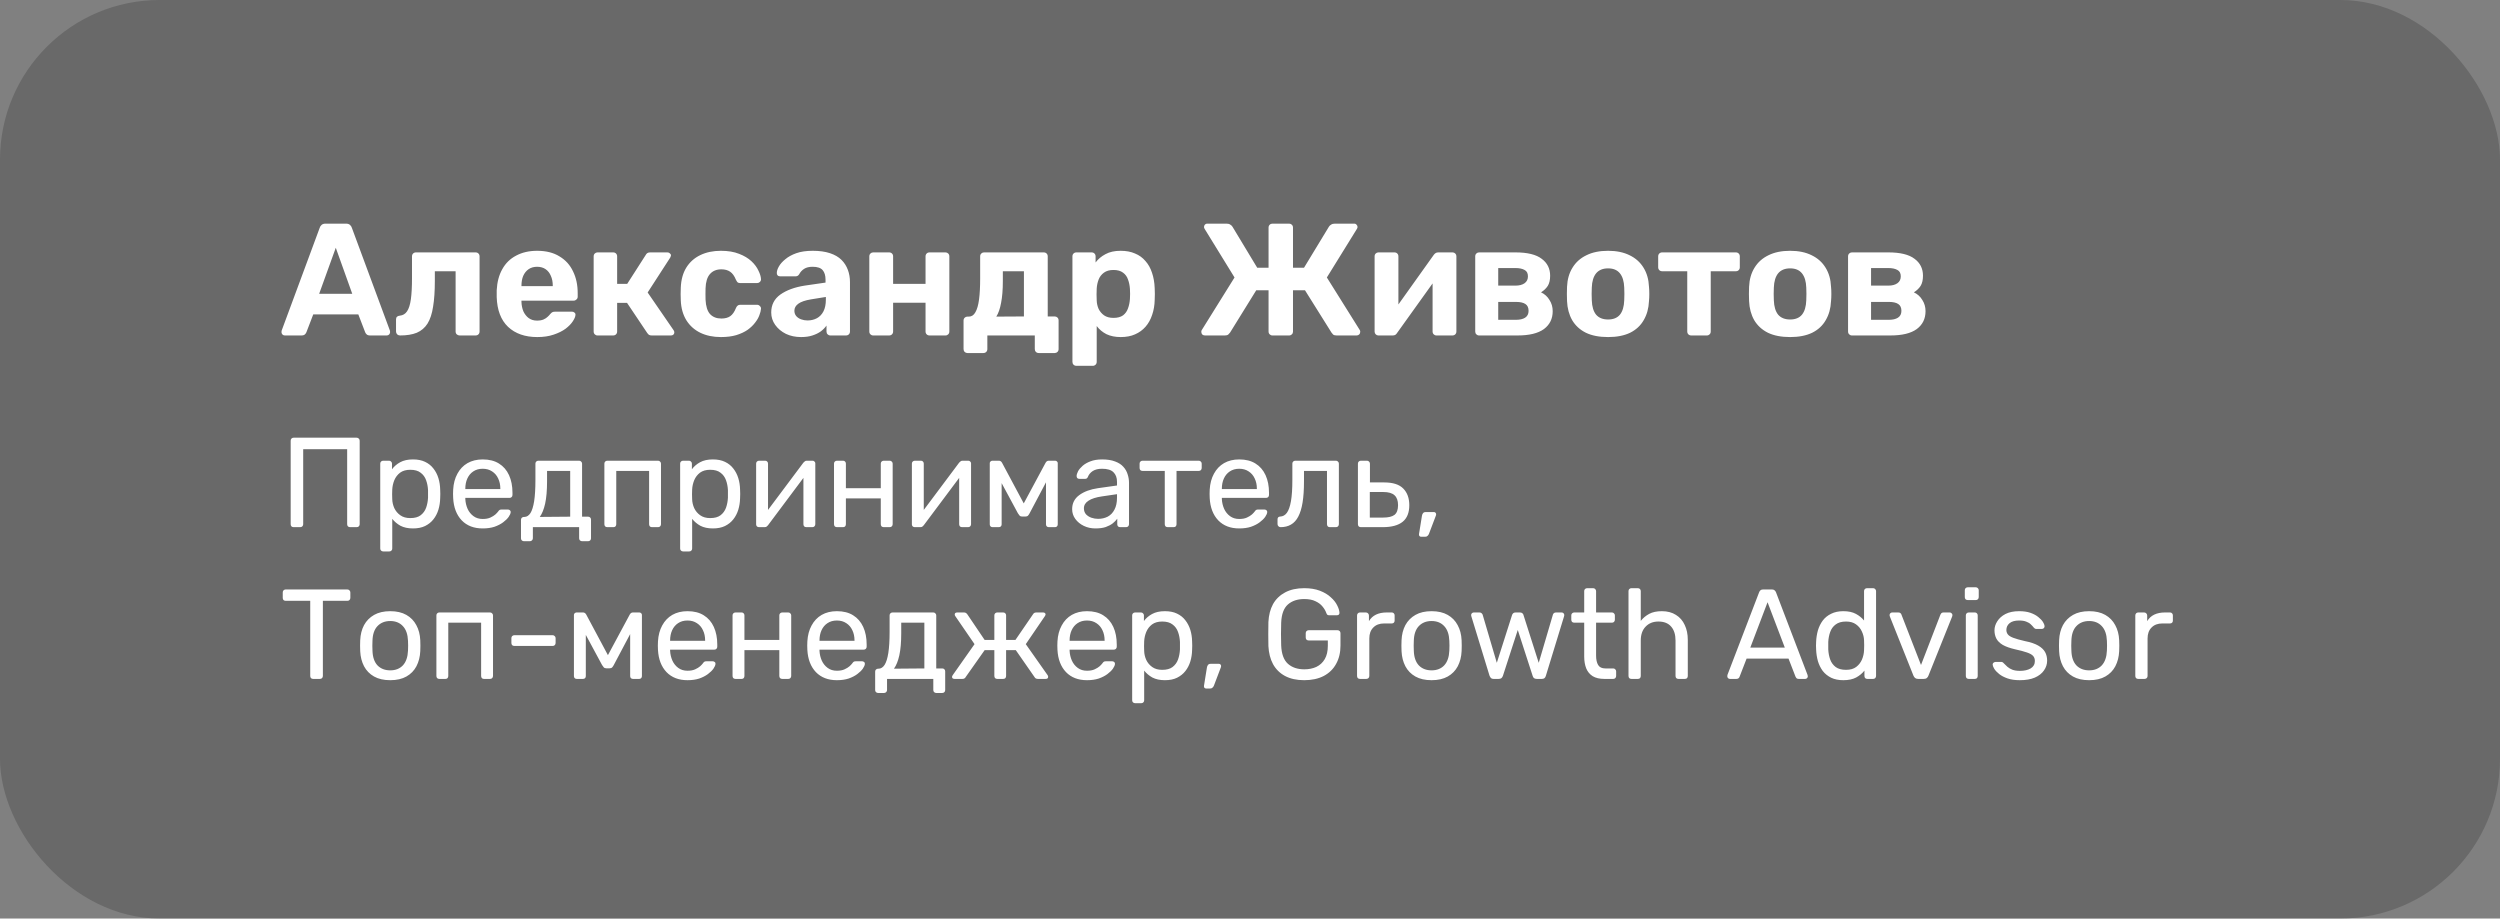
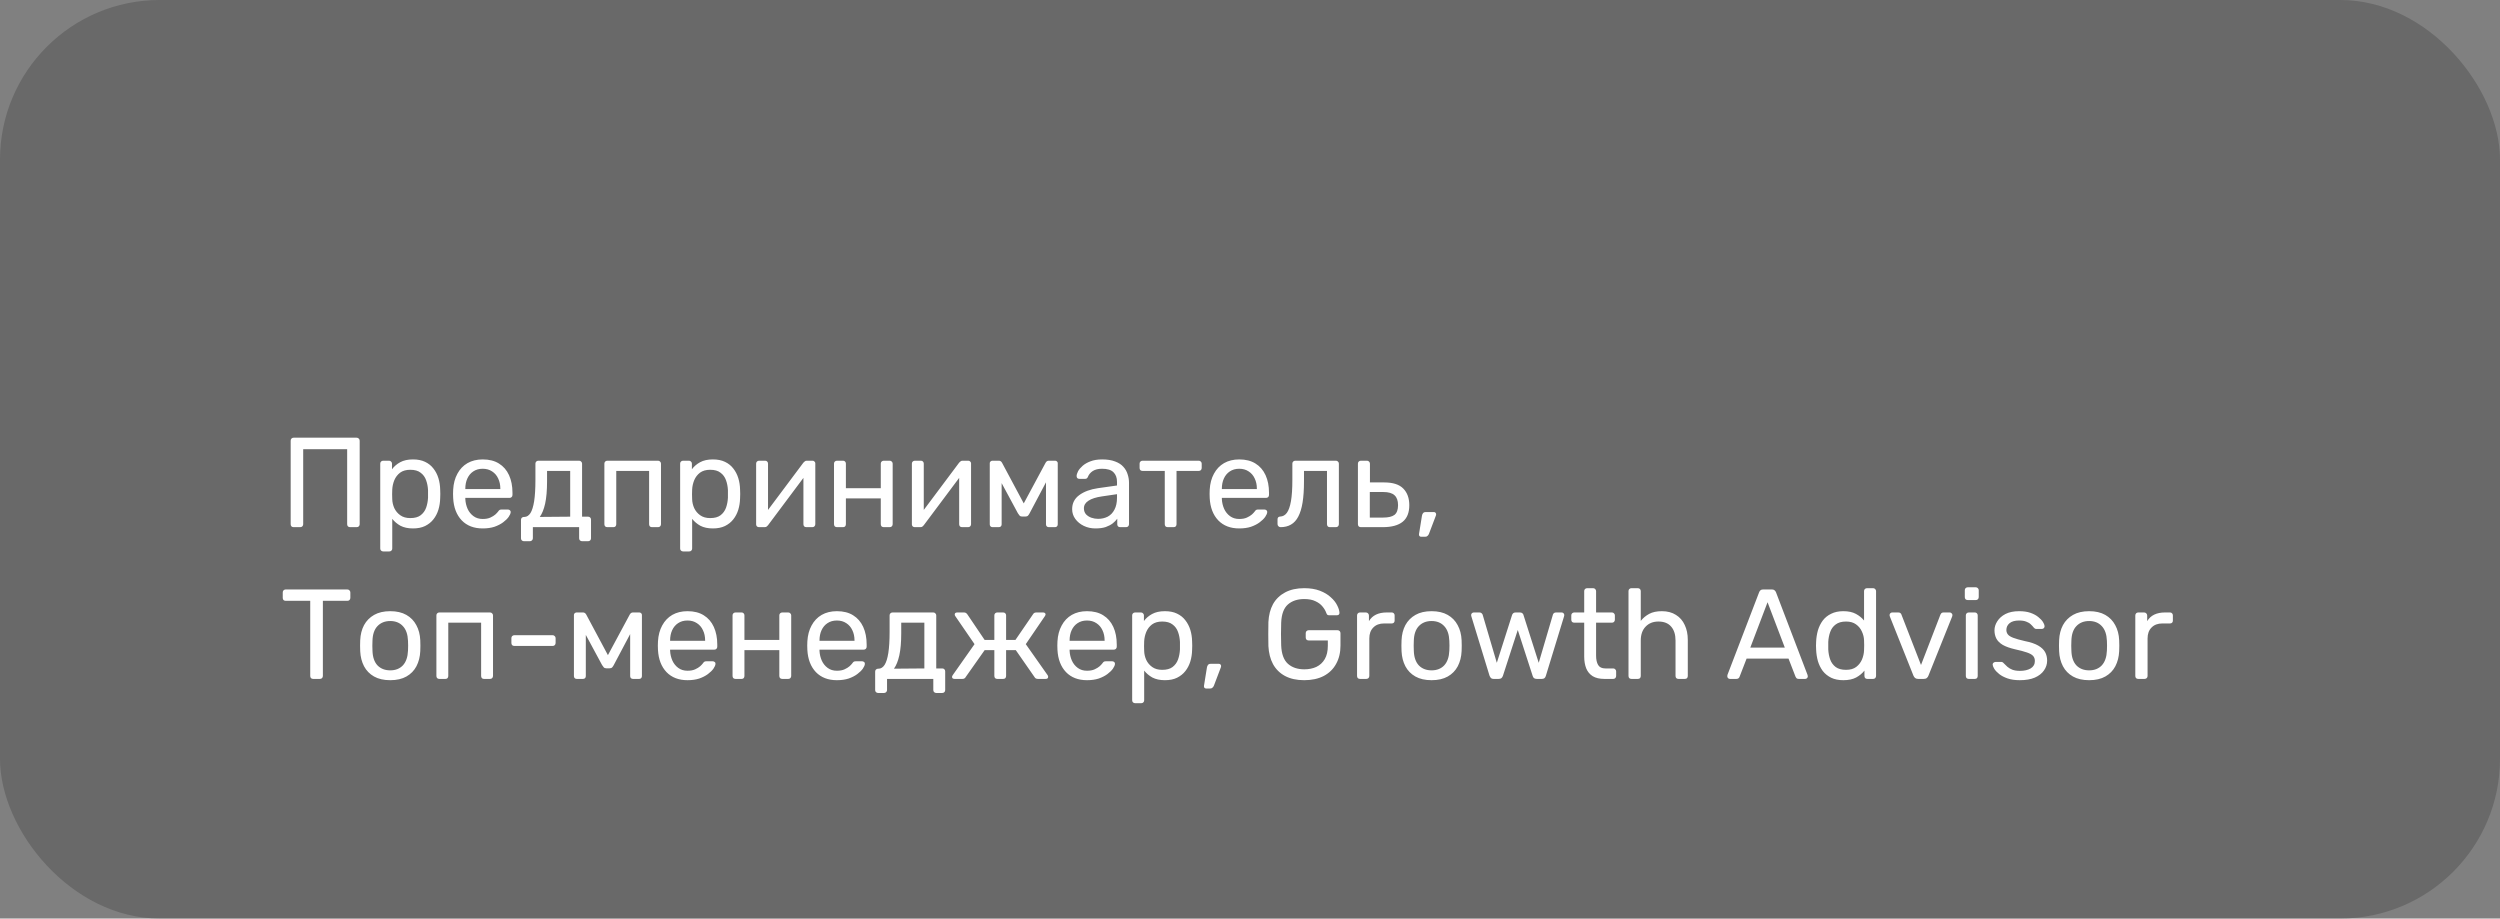
<svg xmlns="http://www.w3.org/2000/svg" width="313" height="115" viewBox="0 0 313 115" fill="none">
  <rect x="0" y="0" width="313" height="115" fill="#808080" stroke="none" />
  <rect opacity="0.4" data-figma-bg-blur-radius="20" width="313" height="115" rx="20" fill="#484848" />
-   <path d="M35.66 42C35.54 42 35.44 41.96 35.36 41.88C35.28 41.787 35.24 41.687 35.24 41.58C35.24 41.513 35.247 41.453 35.26 41.4L40.02 28.54C40.06 28.393 40.14 28.267 40.26 28.16C40.38 28.053 40.547 28 40.76 28H43.32C43.533 28 43.7 28.053 43.82 28.16C43.94 28.267 44.02 28.393 44.06 28.54L48.82 41.4C48.833 41.453 48.84 41.513 48.84 41.58C48.84 41.687 48.8 41.787 48.72 41.88C48.64 41.96 48.54 42 48.42 42H46.34C46.14 42 45.993 41.953 45.9 41.86C45.807 41.767 45.747 41.68 45.72 41.6L44.86 39.36H39.22L38.36 41.6C38.333 41.68 38.273 41.767 38.18 41.86C38.087 41.953 37.94 42 37.74 42H35.66ZM39.96 36.78H44.1L42.04 31.02L39.96 36.78ZM50.082 42C49.949 42 49.829 41.953 49.722 41.86C49.629 41.753 49.582 41.633 49.582 41.5V40C49.582 39.707 49.742 39.547 50.062 39.52C50.449 39.48 50.749 39.3 50.962 38.98C51.189 38.647 51.349 38.14 51.442 37.46C51.535 36.78 51.582 35.907 51.582 34.84V32.1C51.582 31.953 51.629 31.833 51.722 31.74C51.815 31.647 51.935 31.6 52.082 31.6H59.542C59.689 31.6 59.809 31.647 59.902 31.74C59.995 31.833 60.042 31.953 60.042 32.1V41.5C60.042 41.647 59.995 41.767 59.902 41.86C59.809 41.953 59.689 42 59.542 42H57.542C57.409 42 57.289 41.953 57.182 41.86C57.089 41.767 57.042 41.647 57.042 41.5V33.96H54.442V35.18C54.442 36.447 54.369 37.52 54.222 38.4C54.089 39.28 53.855 39.987 53.522 40.52C53.189 41.04 52.742 41.42 52.182 41.66C51.622 41.887 50.922 42 50.082 42ZM67.267 42.2C65.734 42.2 64.514 41.773 63.607 40.92C62.714 40.067 62.24 38.827 62.187 37.2C62.187 37.093 62.187 36.953 62.187 36.78C62.187 36.593 62.187 36.447 62.187 36.34C62.24 35.313 62.474 34.433 62.887 33.7C63.3 32.953 63.88 32.387 64.627 32C65.374 31.6 66.247 31.4 67.247 31.4C68.367 31.4 69.3 31.633 70.047 32.1C70.807 32.553 71.374 33.18 71.747 33.98C72.134 34.767 72.327 35.673 72.327 36.7V37.16C72.327 37.293 72.274 37.407 72.167 37.5C72.074 37.593 71.96 37.64 71.827 37.64H65.287C65.287 37.653 65.287 37.68 65.287 37.72C65.287 37.747 65.287 37.773 65.287 37.8C65.3 38.227 65.38 38.62 65.527 38.98C65.687 39.327 65.907 39.607 66.187 39.82C66.481 40.033 66.827 40.14 67.227 40.14C67.561 40.14 67.834 40.093 68.047 40C68.26 39.907 68.434 39.793 68.567 39.66C68.714 39.527 68.82 39.413 68.887 39.32C69.007 39.187 69.1 39.107 69.167 39.08C69.247 39.04 69.367 39.02 69.527 39.02H71.607C71.74 39.02 71.847 39.06 71.927 39.14C72.02 39.207 72.061 39.307 72.047 39.44C72.034 39.653 71.921 39.92 71.707 40.24C71.507 40.547 71.207 40.853 70.807 41.16C70.407 41.453 69.907 41.7 69.307 41.9C68.721 42.1 68.04 42.2 67.267 42.2ZM65.287 35.82H69.207V35.78C69.207 35.3 69.127 34.887 68.967 34.54C68.82 34.18 68.6 33.9 68.307 33.7C68.014 33.5 67.66 33.4 67.247 33.4C66.834 33.4 66.481 33.5 66.187 33.7C65.894 33.9 65.667 34.18 65.507 34.54C65.361 34.887 65.287 35.3 65.287 35.78V35.82ZM74.806 42C74.673 42 74.56 41.953 74.466 41.86C74.373 41.767 74.326 41.647 74.326 41.5V32.1C74.326 31.953 74.373 31.833 74.466 31.74C74.56 31.647 74.673 31.6 74.806 31.6H76.766C76.913 31.6 77.033 31.647 77.126 31.74C77.22 31.833 77.266 31.953 77.266 32.1V35.54H78.526L80.846 31.92C80.886 31.84 80.946 31.767 81.026 31.7C81.12 31.633 81.24 31.6 81.386 31.6H83.566C83.686 31.6 83.786 31.64 83.866 31.72C83.96 31.787 84.006 31.873 84.006 31.98C84.006 32.02 83.993 32.067 83.966 32.12C83.953 32.173 83.933 32.22 83.906 32.26L81.086 36.62L84.346 41.36C84.4 41.44 84.426 41.527 84.426 41.62C84.426 41.727 84.386 41.82 84.306 41.9C84.226 41.967 84.126 42 84.006 42H81.586C81.453 42 81.34 41.973 81.246 41.92C81.166 41.853 81.093 41.773 81.026 41.68L78.506 37.92H77.266V41.5C77.266 41.647 77.22 41.767 77.126 41.86C77.033 41.953 76.913 42 76.766 42H74.806ZM90.255 42.2C89.282 42.2 88.422 42.02 87.675 41.66C86.942 41.3 86.362 40.78 85.935 40.1C85.508 39.407 85.275 38.58 85.235 37.62C85.222 37.407 85.215 37.14 85.215 36.82C85.215 36.487 85.222 36.213 85.235 36C85.275 35.027 85.502 34.2 85.915 33.52C86.342 32.827 86.928 32.3 87.675 31.94C88.422 31.58 89.282 31.4 90.255 31.4C91.148 31.4 91.908 31.527 92.535 31.78C93.162 32.02 93.675 32.327 94.075 32.7C94.475 33.073 94.768 33.467 94.955 33.88C95.155 34.28 95.262 34.633 95.275 34.94C95.288 35.073 95.242 35.193 95.135 35.3C95.042 35.393 94.928 35.44 94.795 35.44H92.655C92.522 35.44 92.415 35.407 92.335 35.34C92.268 35.26 92.202 35.153 92.135 35.02C91.948 34.553 91.708 34.22 91.415 34.02C91.122 33.82 90.755 33.72 90.315 33.72C89.715 33.72 89.242 33.913 88.895 34.3C88.548 34.687 88.362 35.287 88.335 36.1C88.322 36.62 88.322 37.093 88.335 37.52C88.375 38.347 88.562 38.947 88.895 39.32C89.242 39.693 89.715 39.88 90.315 39.88C90.782 39.88 91.155 39.78 91.435 39.58C91.715 39.38 91.948 39.047 92.135 38.58C92.188 38.447 92.255 38.347 92.335 38.28C92.415 38.2 92.522 38.16 92.655 38.16H94.795C94.928 38.16 95.042 38.213 95.135 38.32C95.242 38.413 95.288 38.527 95.275 38.66C95.262 38.887 95.195 39.153 95.075 39.46C94.968 39.767 94.788 40.08 94.535 40.4C94.295 40.72 93.982 41.02 93.595 41.3C93.208 41.567 92.735 41.787 92.175 41.96C91.628 42.12 90.988 42.2 90.255 42.2ZM100.297 42.2C99.59 42.2 98.957 42.067 98.397 41.8C97.837 41.52 97.39 41.147 97.057 40.68C96.723 40.213 96.557 39.693 96.557 39.12C96.557 38.173 96.937 37.427 97.697 36.88C98.47 36.333 99.483 35.96 100.737 35.76L103.357 35.38V35.02C103.357 34.5 103.237 34.1 102.997 33.82C102.757 33.54 102.337 33.4 101.737 33.4C101.297 33.4 100.943 33.487 100.677 33.66C100.41 33.833 100.203 34.06 100.057 34.34C99.95 34.513 99.797 34.6 99.597 34.6H97.697C97.55 34.6 97.437 34.56 97.357 34.48C97.277 34.387 97.243 34.28 97.257 34.16C97.257 33.933 97.343 33.667 97.517 33.36C97.69 33.053 97.957 32.753 98.317 32.46C98.677 32.153 99.137 31.9 99.697 31.7C100.257 31.5 100.943 31.4 101.757 31.4C102.597 31.4 103.317 31.5 103.917 31.7C104.517 31.9 104.997 32.18 105.357 32.54C105.717 32.9 105.983 33.32 106.157 33.8C106.33 34.267 106.417 34.773 106.417 35.32V41.5C106.417 41.647 106.37 41.767 106.277 41.86C106.183 41.953 106.063 42 105.917 42H103.957C103.823 42 103.71 41.953 103.617 41.86C103.523 41.767 103.477 41.647 103.477 41.5V40.76C103.303 41.013 103.07 41.253 102.777 41.48C102.483 41.693 102.13 41.867 101.717 42C101.317 42.133 100.843 42.2 100.297 42.2ZM101.097 40.12C101.537 40.12 101.93 40.027 102.277 39.84C102.623 39.653 102.897 39.367 103.097 38.98C103.297 38.593 103.397 38.107 103.397 37.52V37.18L101.537 37.48C100.817 37.6 100.29 37.78 99.957 38.02C99.623 38.26 99.457 38.553 99.457 38.9C99.457 39.153 99.53 39.373 99.677 39.56C99.837 39.747 100.043 39.887 100.297 39.98C100.55 40.073 100.817 40.12 101.097 40.12ZM109.318 42C109.185 42 109.071 41.953 108.978 41.86C108.885 41.767 108.838 41.647 108.838 41.5V32.1C108.838 31.953 108.885 31.833 108.978 31.74C109.071 31.647 109.185 31.6 109.318 31.6H111.318C111.465 31.6 111.585 31.647 111.678 31.74C111.771 31.833 111.818 31.953 111.818 32.1V35.54H115.878V32.1C115.878 31.953 115.925 31.833 116.018 31.74C116.111 31.647 116.231 31.6 116.378 31.6H118.378C118.511 31.6 118.625 31.647 118.718 31.74C118.811 31.833 118.858 31.953 118.858 32.1V41.5C118.858 41.647 118.811 41.767 118.718 41.86C118.625 41.953 118.511 42 118.378 42H116.378C116.231 42 116.111 41.953 116.018 41.86C115.925 41.767 115.878 41.647 115.878 41.5V37.9H111.818V41.5C111.818 41.647 111.771 41.767 111.678 41.86C111.585 41.953 111.465 42 111.318 42H109.318ZM121.116 44.2C120.982 44.2 120.869 44.153 120.776 44.06C120.682 43.967 120.636 43.847 120.636 43.7V40.14C120.636 39.993 120.682 39.873 120.776 39.78C120.869 39.687 120.982 39.64 121.116 39.64H121.296C121.642 39.64 121.916 39.46 122.116 39.1C122.329 38.74 122.482 38.207 122.576 37.5C122.669 36.793 122.716 35.907 122.716 34.84V32.1C122.716 31.953 122.762 31.833 122.856 31.74C122.949 31.647 123.062 31.6 123.196 31.6H130.676C130.822 31.6 130.942 31.647 131.036 31.74C131.129 31.833 131.176 31.953 131.176 32.1V39.62H132.056C132.189 39.62 132.302 39.667 132.396 39.76C132.489 39.853 132.536 39.973 132.536 40.12V43.7C132.536 43.847 132.489 43.967 132.396 44.06C132.302 44.153 132.189 44.2 132.056 44.2H130.056C129.909 44.2 129.789 44.153 129.696 44.06C129.602 43.967 129.556 43.847 129.556 43.7V42H123.616V43.7C123.616 43.847 123.569 43.967 123.476 44.06C123.382 44.153 123.262 44.2 123.116 44.2H121.116ZM124.736 39.64L128.196 39.62V33.96H125.556V35.18C125.556 36.273 125.482 37.187 125.336 37.92C125.202 38.653 125.002 39.227 124.736 39.64ZM134.768 45.8C134.621 45.8 134.501 45.753 134.408 45.66C134.314 45.567 134.268 45.447 134.268 45.3V32.1C134.268 31.953 134.314 31.833 134.408 31.74C134.501 31.647 134.621 31.6 134.768 31.6H136.668C136.814 31.6 136.934 31.647 137.028 31.74C137.121 31.833 137.168 31.953 137.168 32.1V32.86C137.488 32.433 137.901 32.087 138.408 31.82C138.914 31.54 139.548 31.4 140.308 31.4C141.001 31.4 141.601 31.513 142.108 31.74C142.628 31.953 143.061 32.267 143.408 32.68C143.768 33.08 144.041 33.567 144.228 34.14C144.428 34.713 144.541 35.36 144.568 36.08C144.581 36.333 144.588 36.573 144.588 36.8C144.588 37.027 144.581 37.273 144.568 37.54C144.554 38.22 144.448 38.847 144.248 39.42C144.061 39.993 143.788 40.487 143.428 40.9C143.068 41.313 142.628 41.633 142.108 41.86C141.601 42.087 141.001 42.2 140.308 42.2C139.628 42.2 139.034 42.08 138.528 41.84C138.034 41.587 137.628 41.247 137.308 40.82V45.3C137.308 45.447 137.261 45.567 137.168 45.66C137.074 45.753 136.961 45.8 136.828 45.8H134.768ZM139.408 39.8C139.914 39.8 140.314 39.693 140.608 39.48C140.901 39.253 141.108 38.96 141.228 38.6C141.361 38.24 141.441 37.847 141.468 37.42C141.494 37.007 141.494 36.593 141.468 36.18C141.441 35.753 141.361 35.36 141.228 35C141.108 34.64 140.901 34.353 140.608 34.14C140.314 33.913 139.914 33.8 139.408 33.8C138.914 33.8 138.514 33.913 138.208 34.14C137.901 34.367 137.681 34.653 137.548 35C137.414 35.347 137.334 35.72 137.308 36.12C137.294 36.36 137.288 36.607 137.288 36.86C137.288 37.113 137.294 37.367 137.308 37.62C137.321 37.993 137.401 38.347 137.548 38.68C137.708 39 137.934 39.267 138.228 39.48C138.534 39.693 138.928 39.8 139.408 39.8ZM150.863 42C150.73 42 150.617 41.96 150.523 41.88C150.443 41.787 150.403 41.673 150.403 41.54C150.403 41.447 150.423 41.373 150.463 41.32L154.563 34.74L150.823 28.66C150.77 28.58 150.743 28.5 150.743 28.42C150.743 28.313 150.777 28.22 150.843 28.14C150.923 28.047 151.03 28 151.163 28H153.563C153.763 28 153.917 28.04 154.023 28.12C154.143 28.187 154.237 28.273 154.303 28.38L157.403 33.52H158.823V28.5C158.823 28.353 158.87 28.233 158.963 28.14C159.057 28.047 159.17 28 159.303 28H161.403C161.537 28 161.65 28.047 161.743 28.14C161.837 28.233 161.883 28.353 161.883 28.5V33.52H163.263L166.383 28.38C166.45 28.273 166.543 28.187 166.663 28.12C166.783 28.04 166.937 28 167.123 28H169.543C169.677 28 169.777 28.047 169.843 28.14C169.923 28.22 169.963 28.313 169.963 28.42C169.963 28.5 169.937 28.58 169.883 28.66L166.123 34.74L170.243 41.32C170.283 41.373 170.303 41.447 170.303 41.54C170.303 41.673 170.257 41.787 170.163 41.88C170.083 41.96 169.977 42 169.843 42H167.343C167.143 42 166.997 41.96 166.903 41.88C166.81 41.787 166.743 41.707 166.703 41.64L163.383 36.34H161.883V41.52C161.883 41.653 161.837 41.767 161.743 41.86C161.65 41.953 161.537 42 161.403 42H159.303C159.17 42 159.057 41.953 158.963 41.86C158.87 41.767 158.823 41.647 158.823 41.5V36.34H157.283L154.003 41.64C153.95 41.707 153.877 41.787 153.783 41.88C153.69 41.96 153.55 42 153.363 42H150.863ZM172.56 42C172.44 42 172.333 41.953 172.24 41.86C172.147 41.767 172.1 41.653 172.1 41.52V32.1C172.1 31.953 172.147 31.833 172.24 31.74C172.333 31.647 172.447 31.6 172.58 31.6H174.58C174.727 31.6 174.847 31.647 174.94 31.74C175.033 31.833 175.08 31.953 175.08 32.1V39.7L174.28 39.24L179.5 31.92C179.567 31.827 179.64 31.753 179.72 31.7C179.813 31.633 179.927 31.6 180.06 31.6H181.86C181.993 31.6 182.107 31.647 182.2 31.74C182.293 31.833 182.34 31.94 182.34 32.06V41.5C182.34 41.647 182.293 41.767 182.2 41.86C182.107 41.953 181.987 42 181.84 42H179.84C179.707 42 179.593 41.953 179.5 41.86C179.407 41.767 179.36 41.647 179.36 41.5V34.2L180.18 34.34L174.92 41.68C174.867 41.773 174.793 41.853 174.7 41.92C174.607 41.973 174.5 42 174.38 42H172.56ZM185.178 42C185.044 42 184.931 41.953 184.838 41.86C184.744 41.767 184.698 41.647 184.698 41.5V32.1C184.698 31.953 184.744 31.833 184.838 31.74C184.931 31.647 185.044 31.6 185.178 31.6H189.738C191.231 31.6 192.324 31.867 193.018 32.4C193.724 32.92 194.078 33.627 194.078 34.52C194.078 35.053 193.978 35.48 193.778 35.8C193.578 36.107 193.298 36.373 192.938 36.6C193.391 36.813 193.744 37.133 193.997 37.56C194.264 37.973 194.398 38.44 194.398 38.96C194.398 39.907 194.031 40.653 193.298 41.2C192.564 41.733 191.464 42 189.998 42H185.178ZM187.578 40.04H189.818C190.284 40.04 190.658 39.953 190.938 39.78C191.231 39.593 191.378 39.307 191.378 38.92C191.378 38.52 191.244 38.233 190.978 38.06C190.711 37.887 190.324 37.8 189.818 37.8H187.578V40.04ZM187.578 35.76H189.738C190.218 35.76 190.598 35.66 190.878 35.46C191.158 35.26 191.298 34.973 191.298 34.6C191.298 34.213 191.158 33.947 190.878 33.8C190.598 33.64 190.218 33.56 189.738 33.56H187.578V35.76ZM201.333 42.2C200.226 42.2 199.299 42.02 198.553 41.66C197.806 41.287 197.233 40.76 196.833 40.08C196.446 39.4 196.233 38.607 196.193 37.7C196.179 37.433 196.173 37.133 196.173 36.8C196.173 36.453 196.179 36.153 196.193 35.9C196.233 34.98 196.459 34.187 196.873 33.52C197.286 32.84 197.866 32.32 198.613 31.96C199.359 31.587 200.266 31.4 201.333 31.4C202.386 31.4 203.286 31.587 204.033 31.96C204.779 32.32 205.359 32.84 205.773 33.52C206.186 34.187 206.413 34.98 206.453 35.9C206.479 36.153 206.493 36.453 206.493 36.8C206.493 37.133 206.479 37.433 206.453 37.7C206.413 38.607 206.193 39.4 205.793 40.08C205.406 40.76 204.839 41.287 204.093 41.66C203.346 42.02 202.426 42.2 201.333 42.2ZM201.333 40C201.986 40 202.479 39.8 202.813 39.4C203.146 38.987 203.326 38.387 203.353 37.6C203.366 37.4 203.373 37.133 203.373 36.8C203.373 36.467 203.366 36.2 203.353 36C203.326 35.227 203.146 34.633 202.813 34.22C202.479 33.807 201.986 33.6 201.333 33.6C200.679 33.6 200.179 33.807 199.833 34.22C199.499 34.633 199.319 35.227 199.293 36C199.279 36.2 199.273 36.467 199.273 36.8C199.273 37.133 199.279 37.4 199.293 37.6C199.319 38.387 199.499 38.987 199.833 39.4C200.179 39.8 200.679 40 201.333 40ZM211.744 42C211.598 42 211.478 41.953 211.384 41.86C211.291 41.767 211.244 41.647 211.244 41.5V33.96H208.104C207.958 33.96 207.838 33.913 207.744 33.82C207.651 33.727 207.604 33.607 207.604 33.46V32.1C207.604 31.953 207.651 31.833 207.744 31.74C207.838 31.647 207.958 31.6 208.104 31.6H217.324C217.471 31.6 217.591 31.647 217.684 31.74C217.778 31.833 217.824 31.953 217.824 32.1V33.46C217.824 33.607 217.778 33.727 217.684 33.82C217.591 33.913 217.471 33.96 217.324 33.96H214.184V41.5C214.184 41.647 214.138 41.767 214.044 41.86C213.951 41.953 213.838 42 213.704 42H211.744ZM224.125 42.2C223.019 42.2 222.092 42.02 221.345 41.66C220.599 41.287 220.025 40.76 219.625 40.08C219.239 39.4 219.025 38.607 218.985 37.7C218.972 37.433 218.965 37.133 218.965 36.8C218.965 36.453 218.972 36.153 218.985 35.9C219.025 34.98 219.252 34.187 219.665 33.52C220.079 32.84 220.659 32.32 221.405 31.96C222.152 31.587 223.059 31.4 224.125 31.4C225.179 31.4 226.079 31.587 226.825 31.96C227.572 32.32 228.152 32.84 228.565 33.52C228.979 34.187 229.205 34.98 229.245 35.9C229.272 36.153 229.285 36.453 229.285 36.8C229.285 37.133 229.272 37.433 229.245 37.7C229.205 38.607 228.985 39.4 228.585 40.08C228.199 40.76 227.632 41.287 226.885 41.66C226.139 42.02 225.219 42.2 224.125 42.2ZM224.125 40C224.779 40 225.272 39.8 225.605 39.4C225.939 38.987 226.119 38.387 226.145 37.6C226.159 37.4 226.165 37.133 226.165 36.8C226.165 36.467 226.159 36.2 226.145 36C226.119 35.227 225.939 34.633 225.605 34.22C225.272 33.807 224.779 33.6 224.125 33.6C223.472 33.6 222.972 33.807 222.625 34.22C222.292 34.633 222.112 35.227 222.085 36C222.072 36.2 222.065 36.467 222.065 36.8C222.065 37.133 222.072 37.4 222.085 37.6C222.112 38.387 222.292 38.987 222.625 39.4C222.972 39.8 223.472 40 224.125 40ZM231.857 42C231.724 42 231.611 41.953 231.517 41.86C231.424 41.767 231.377 41.647 231.377 41.5V32.1C231.377 31.953 231.424 31.833 231.517 31.74C231.611 31.647 231.724 31.6 231.857 31.6H236.417C237.911 31.6 239.004 31.867 239.697 32.4C240.404 32.92 240.757 33.627 240.757 34.52C240.757 35.053 240.657 35.48 240.457 35.8C240.257 36.107 239.977 36.373 239.617 36.6C240.071 36.813 240.424 37.133 240.677 37.56C240.944 37.973 241.077 38.44 241.077 38.96C241.077 39.907 240.711 40.653 239.977 41.2C239.244 41.733 238.144 42 236.677 42H231.857ZM234.257 40.04H236.497C236.964 40.04 237.337 39.953 237.617 39.78C237.911 39.593 238.057 39.307 238.057 38.92C238.057 38.52 237.924 38.233 237.657 38.06C237.391 37.887 237.004 37.8 236.497 37.8H234.257V40.04ZM234.257 35.76H236.417C236.897 35.76 237.277 35.66 237.557 35.46C237.837 35.26 237.977 34.973 237.977 34.6C237.977 34.213 237.837 33.947 237.557 33.8C237.277 33.64 236.897 33.56 236.417 33.56H234.257V35.76Z" fill="white" />
  <path d="M36.76 66C36.643 66 36.552 65.968 36.488 65.904C36.424 65.829 36.392 65.739 36.392 65.632V55.184C36.392 55.067 36.424 54.976 36.488 54.912C36.552 54.837 36.643 54.8 36.76 54.8H44.648C44.765 54.8 44.856 54.837 44.92 54.912C44.995 54.976 45.032 55.067 45.032 55.184V65.632C45.032 65.739 44.995 65.829 44.92 65.904C44.856 65.968 44.765 66 44.648 66H43.832C43.725 66 43.635 65.968 43.56 65.904C43.496 65.829 43.464 65.739 43.464 65.632V56.24H37.96V65.632C37.96 65.739 37.923 65.829 37.848 65.904C37.784 65.968 37.693 66 37.576 66H36.76ZM47.974 69.04C47.868 69.04 47.777 69.003 47.702 68.928C47.638 68.864 47.606 68.779 47.606 68.672V58.048C47.606 57.941 47.638 57.856 47.702 57.792C47.777 57.717 47.868 57.68 47.974 57.68H48.71C48.817 57.68 48.902 57.717 48.966 57.792C49.041 57.856 49.078 57.941 49.078 58.048V58.752C49.334 58.4 49.676 58.107 50.102 57.872C50.529 57.637 51.062 57.52 51.702 57.52C52.3 57.52 52.806 57.621 53.222 57.824C53.649 58.027 53.996 58.304 54.262 58.656C54.54 59.008 54.748 59.408 54.886 59.856C55.025 60.304 55.1 60.784 55.11 61.296C55.121 61.467 55.126 61.648 55.126 61.84C55.126 62.032 55.121 62.213 55.11 62.384C55.1 62.885 55.025 63.365 54.886 63.824C54.748 64.272 54.54 64.672 54.262 65.024C53.996 65.365 53.649 65.643 53.222 65.856C52.806 66.059 52.3 66.16 51.702 66.16C51.084 66.16 50.561 66.048 50.134 65.824C49.718 65.589 49.377 65.301 49.11 64.96V68.672C49.11 68.779 49.078 68.864 49.014 68.928C48.95 69.003 48.86 69.04 48.742 69.04H47.974ZM51.366 64.864C51.921 64.864 52.353 64.747 52.662 64.512C52.982 64.267 53.212 63.952 53.35 63.568C53.489 63.173 53.569 62.752 53.59 62.304C53.601 61.995 53.601 61.685 53.59 61.376C53.569 60.928 53.489 60.512 53.35 60.128C53.212 59.733 52.982 59.419 52.662 59.184C52.353 58.939 51.921 58.816 51.366 58.816C50.844 58.816 50.417 58.939 50.086 59.184C49.766 59.429 49.526 59.744 49.366 60.128C49.217 60.501 49.132 60.885 49.11 61.28C49.1 61.451 49.094 61.653 49.094 61.888C49.094 62.123 49.1 62.331 49.11 62.512C49.121 62.885 49.206 63.253 49.366 63.616C49.537 63.979 49.788 64.277 50.118 64.512C50.449 64.747 50.865 64.864 51.366 64.864ZM60.434 66.16C59.335 66.16 58.46 65.824 57.809 65.152C57.159 64.469 56.801 63.541 56.737 62.368C56.727 62.229 56.721 62.053 56.721 61.84C56.721 61.616 56.727 61.435 56.737 61.296C56.78 60.539 56.956 59.877 57.266 59.312C57.575 58.736 57.996 58.293 58.529 57.984C59.074 57.675 59.708 57.52 60.434 57.52C61.244 57.52 61.922 57.691 62.465 58.032C63.02 58.373 63.441 58.859 63.73 59.488C64.017 60.117 64.162 60.853 64.162 61.696V61.968C64.162 62.085 64.124 62.176 64.049 62.24C63.986 62.304 63.9 62.336 63.794 62.336H58.258C58.258 62.347 58.258 62.368 58.258 62.4C58.258 62.432 58.258 62.459 58.258 62.48C58.279 62.917 58.375 63.328 58.545 63.712C58.716 64.085 58.962 64.389 59.282 64.624C59.602 64.859 59.986 64.976 60.434 64.976C60.818 64.976 61.138 64.917 61.394 64.8C61.65 64.683 61.858 64.555 62.017 64.416C62.178 64.267 62.284 64.155 62.337 64.08C62.434 63.941 62.508 63.861 62.562 63.84C62.615 63.808 62.7 63.792 62.818 63.792H63.586C63.692 63.792 63.778 63.824 63.842 63.888C63.916 63.941 63.948 64.021 63.938 64.128C63.927 64.288 63.842 64.485 63.681 64.72C63.522 64.944 63.292 65.168 62.993 65.392C62.695 65.616 62.332 65.803 61.906 65.952C61.479 66.091 60.988 66.16 60.434 66.16ZM58.258 61.232H62.642V61.184C62.642 60.704 62.551 60.277 62.37 59.904C62.199 59.531 61.948 59.237 61.617 59.024C61.287 58.8 60.892 58.688 60.434 58.688C59.975 58.688 59.58 58.8 59.249 59.024C58.929 59.237 58.684 59.531 58.514 59.904C58.343 60.277 58.258 60.704 58.258 61.184V61.232ZM65.595 67.76C65.488 67.76 65.397 67.723 65.323 67.648C65.259 67.584 65.227 67.499 65.227 67.392V65.088C65.227 64.981 65.259 64.896 65.323 64.832C65.397 64.757 65.488 64.72 65.595 64.72H65.675C65.963 64.709 66.208 64.549 66.411 64.24C66.613 63.92 66.768 63.424 66.875 62.752C66.981 62.069 67.035 61.184 67.035 60.096V58.048C67.035 57.941 67.067 57.856 67.131 57.792C67.205 57.717 67.296 57.68 67.403 57.68H72.507C72.613 57.68 72.699 57.717 72.763 57.792C72.837 57.856 72.875 57.941 72.875 58.048V64.688H73.627C73.744 64.688 73.835 64.725 73.899 64.8C73.963 64.864 73.995 64.949 73.995 65.056V67.392C73.995 67.499 73.963 67.584 73.899 67.648C73.835 67.723 73.744 67.76 73.627 67.76H72.875C72.768 67.76 72.677 67.723 72.603 67.648C72.539 67.584 72.507 67.499 72.507 67.392V66H66.715V67.392C66.715 67.499 66.677 67.584 66.603 67.648C66.539 67.723 66.453 67.76 66.347 67.76H65.595ZM67.579 64.72L71.387 64.688V58.96H68.491V60.272C68.491 61.403 68.411 62.331 68.251 63.056C68.091 63.771 67.867 64.325 67.579 64.72ZM76.036 66C75.93 66 75.839 65.968 75.764 65.904C75.7 65.829 75.668 65.739 75.668 65.632V58.048C75.668 57.941 75.7 57.856 75.764 57.792C75.839 57.717 75.93 57.68 76.036 57.68H82.388C82.495 57.68 82.58 57.717 82.644 57.792C82.719 57.856 82.756 57.941 82.756 58.048V65.632C82.756 65.739 82.719 65.829 82.644 65.904C82.58 65.968 82.495 66 82.388 66H81.62C81.514 66 81.428 65.968 81.364 65.904C81.3 65.829 81.268 65.739 81.268 65.632V58.96H77.156V65.632C77.156 65.739 77.124 65.829 77.06 65.904C76.996 65.968 76.911 66 76.804 66H76.036ZM85.521 69.04C85.415 69.04 85.324 69.003 85.249 68.928C85.185 68.864 85.153 68.779 85.153 68.672V58.048C85.153 57.941 85.185 57.856 85.249 57.792C85.324 57.717 85.415 57.68 85.521 57.68H86.257C86.364 57.68 86.449 57.717 86.513 57.792C86.588 57.856 86.625 57.941 86.625 58.048V58.752C86.881 58.4 87.222 58.107 87.649 57.872C88.076 57.637 88.609 57.52 89.249 57.52C89.847 57.52 90.353 57.621 90.769 57.824C91.196 58.027 91.543 58.304 91.809 58.656C92.087 59.008 92.294 59.408 92.433 59.856C92.572 60.304 92.647 60.784 92.657 61.296C92.668 61.467 92.673 61.648 92.673 61.84C92.673 62.032 92.668 62.213 92.657 62.384C92.647 62.885 92.572 63.365 92.433 63.824C92.294 64.272 92.087 64.672 91.809 65.024C91.543 65.365 91.196 65.643 90.769 65.856C90.353 66.059 89.847 66.16 89.249 66.16C88.63 66.16 88.108 66.048 87.681 65.824C87.265 65.589 86.924 65.301 86.657 64.96V68.672C86.657 68.779 86.625 68.864 86.561 68.928C86.497 69.003 86.406 69.04 86.289 69.04H85.521ZM88.913 64.864C89.468 64.864 89.9 64.747 90.209 64.512C90.529 64.267 90.758 63.952 90.897 63.568C91.036 63.173 91.116 62.752 91.137 62.304C91.148 61.995 91.148 61.685 91.137 61.376C91.116 60.928 91.036 60.512 90.897 60.128C90.758 59.733 90.529 59.419 90.209 59.184C89.9 58.939 89.468 58.816 88.913 58.816C88.391 58.816 87.964 58.939 87.633 59.184C87.313 59.429 87.073 59.744 86.913 60.128C86.764 60.501 86.678 60.885 86.657 61.28C86.647 61.451 86.641 61.653 86.641 61.888C86.641 62.123 86.647 62.331 86.657 62.512C86.668 62.885 86.753 63.253 86.913 63.616C87.084 63.979 87.335 64.277 87.665 64.512C87.996 64.747 88.412 64.864 88.913 64.864ZM95.02 66C94.924 66 94.839 65.968 94.764 65.904C94.7 65.829 94.668 65.749 94.668 65.664V58.048C94.668 57.941 94.7 57.856 94.764 57.792C94.839 57.717 94.93 57.68 95.036 57.68H95.804C95.911 57.68 95.996 57.717 96.06 57.792C96.124 57.856 96.156 57.941 96.156 58.048V64.832L95.74 64.4L100.588 57.92C100.642 57.856 100.7 57.803 100.764 57.76C100.828 57.707 100.908 57.68 101.004 57.68H101.74C101.826 57.68 101.9 57.712 101.964 57.776C102.039 57.84 102.076 57.915 102.076 58V65.632C102.076 65.739 102.039 65.829 101.964 65.904C101.9 65.968 101.815 66 101.708 66H100.956C100.839 66 100.748 65.968 100.684 65.904C100.62 65.829 100.588 65.739 100.588 65.632V59.248L101.036 59.232L96.156 65.76C96.114 65.813 96.06 65.867 95.996 65.92C95.932 65.973 95.847 66 95.74 66H95.02ZM104.786 66C104.68 66 104.589 65.968 104.514 65.904C104.45 65.829 104.418 65.739 104.418 65.632V58.048C104.418 57.941 104.45 57.856 104.514 57.792C104.589 57.717 104.68 57.68 104.786 57.68H105.554C105.661 57.68 105.746 57.717 105.81 57.792C105.874 57.856 105.906 57.941 105.906 58.048V61.12H110.274V58.048C110.274 57.941 110.306 57.856 110.37 57.792C110.445 57.717 110.536 57.68 110.642 57.68H111.394C111.501 57.68 111.586 57.717 111.65 57.792C111.725 57.856 111.762 57.941 111.762 58.048V65.632C111.762 65.739 111.725 65.829 111.65 65.904C111.586 65.968 111.501 66 111.394 66H110.642C110.536 66 110.445 65.968 110.37 65.904C110.306 65.829 110.274 65.739 110.274 65.632V62.4H105.906V65.632C105.906 65.739 105.874 65.829 105.81 65.904C105.746 65.968 105.661 66 105.554 66H104.786ZM114.52 66C114.424 66 114.339 65.968 114.264 65.904C114.2 65.829 114.168 65.749 114.168 65.664V58.048C114.168 57.941 114.2 57.856 114.264 57.792C114.339 57.717 114.43 57.68 114.536 57.68H115.304C115.411 57.68 115.496 57.717 115.56 57.792C115.624 57.856 115.656 57.941 115.656 58.048V64.832L115.24 64.4L120.088 57.92C120.142 57.856 120.2 57.803 120.264 57.76C120.328 57.707 120.408 57.68 120.504 57.68H121.24C121.326 57.68 121.4 57.712 121.464 57.776C121.539 57.84 121.576 57.915 121.576 58V65.632C121.576 65.739 121.539 65.829 121.464 65.904C121.4 65.968 121.315 66 121.208 66H120.456C120.339 66 120.248 65.968 120.184 65.904C120.12 65.829 120.088 65.739 120.088 65.632V59.248L120.536 59.232L115.656 65.76C115.614 65.813 115.56 65.867 115.496 65.92C115.432 65.973 115.347 66 115.24 66H114.52ZM124.27 66C124.164 66 124.078 65.968 124.014 65.904C123.95 65.84 123.918 65.755 123.918 65.648V57.984C123.918 57.899 123.95 57.829 124.014 57.776C124.089 57.712 124.164 57.68 124.238 57.68H125.054C125.225 57.68 125.358 57.765 125.454 57.936L128.174 63.024L130.91 57.936C131.006 57.765 131.14 57.68 131.31 57.68H132.11C132.196 57.68 132.27 57.712 132.334 57.776C132.398 57.829 132.43 57.899 132.43 57.984V65.648C132.43 65.755 132.398 65.84 132.334 65.904C132.27 65.968 132.19 66 132.094 66H131.31C131.204 66 131.118 65.968 131.054 65.904C130.99 65.84 130.958 65.755 130.958 65.648V59.264L131.518 59.328L128.91 64.256C128.857 64.363 128.793 64.459 128.718 64.544C128.644 64.629 128.532 64.672 128.382 64.672H127.966C127.828 64.672 127.721 64.629 127.646 64.544C127.572 64.459 127.502 64.363 127.438 64.256L124.91 59.568L125.406 59.52V65.648C125.406 65.755 125.374 65.84 125.31 65.904C125.246 65.968 125.161 66 125.054 66H124.27ZM137.145 66.16C136.611 66.16 136.126 66.053 135.689 65.84C135.251 65.627 134.899 65.339 134.633 64.976C134.366 64.613 134.233 64.203 134.233 63.744C134.233 63.008 134.531 62.421 135.129 61.984C135.726 61.547 136.505 61.259 137.465 61.12L139.849 60.784V60.32C139.849 59.808 139.699 59.408 139.401 59.12C139.113 58.832 138.638 58.688 137.977 58.688C137.497 58.688 137.107 58.784 136.809 58.976C136.521 59.168 136.318 59.413 136.201 59.712C136.137 59.872 136.025 59.952 135.865 59.952H135.145C135.027 59.952 134.937 59.92 134.873 59.856C134.819 59.781 134.793 59.696 134.793 59.6C134.793 59.44 134.851 59.243 134.969 59.008C135.097 58.773 135.289 58.544 135.545 58.32C135.801 58.096 136.126 57.909 136.521 57.76C136.926 57.6 137.417 57.52 137.993 57.52C138.633 57.52 139.171 57.605 139.609 57.776C140.046 57.936 140.387 58.155 140.633 58.432C140.889 58.709 141.07 59.024 141.177 59.376C141.294 59.728 141.353 60.085 141.353 60.448V65.632C141.353 65.739 141.315 65.829 141.241 65.904C141.177 65.968 141.091 66 140.985 66H140.249C140.131 66 140.041 65.968 139.977 65.904C139.913 65.829 139.881 65.739 139.881 65.632V64.944C139.742 65.136 139.555 65.328 139.321 65.52C139.086 65.701 138.793 65.856 138.441 65.984C138.089 66.101 137.657 66.16 137.145 66.16ZM137.481 64.96C137.918 64.96 138.318 64.869 138.681 64.688C139.043 64.496 139.326 64.203 139.529 63.808C139.742 63.413 139.849 62.917 139.849 62.32V61.872L137.993 62.144C137.235 62.251 136.665 62.432 136.281 62.688C135.897 62.933 135.705 63.248 135.705 63.632C135.705 63.931 135.79 64.181 135.961 64.384C136.142 64.576 136.366 64.72 136.633 64.816C136.91 64.912 137.193 64.96 137.481 64.96ZM146.197 66C146.09 66 145.999 65.968 145.925 65.904C145.861 65.829 145.829 65.739 145.829 65.632V58.96H143.045C142.938 58.96 142.847 58.928 142.773 58.864C142.709 58.789 142.677 58.699 142.677 58.592V58.048C142.677 57.941 142.709 57.856 142.773 57.792C142.847 57.717 142.938 57.68 143.045 57.68H150.085C150.191 57.68 150.277 57.717 150.341 57.792C150.415 57.856 150.453 57.941 150.453 58.048V58.592C150.453 58.699 150.415 58.789 150.341 58.864C150.277 58.928 150.191 58.96 150.085 58.96H147.301V65.632C147.301 65.739 147.269 65.829 147.205 65.904C147.141 65.968 147.05 66 146.933 66H146.197ZM155.152 66.16C154.054 66.16 153.179 65.824 152.528 65.152C151.878 64.469 151.52 63.541 151.456 62.368C151.446 62.229 151.44 62.053 151.44 61.84C151.44 61.616 151.446 61.435 151.456 61.296C151.499 60.539 151.675 59.877 151.984 59.312C152.294 58.736 152.715 58.293 153.248 57.984C153.792 57.675 154.427 57.52 155.152 57.52C155.963 57.52 156.64 57.691 157.184 58.032C157.739 58.373 158.16 58.859 158.448 59.488C158.736 60.117 158.88 60.853 158.88 61.696V61.968C158.88 62.085 158.843 62.176 158.768 62.24C158.704 62.304 158.619 62.336 158.512 62.336H152.976C152.976 62.347 152.976 62.368 152.976 62.4C152.976 62.432 152.976 62.459 152.976 62.48C152.998 62.917 153.094 63.328 153.264 63.712C153.435 64.085 153.68 64.389 154 64.624C154.32 64.859 154.704 64.976 155.152 64.976C155.536 64.976 155.856 64.917 156.112 64.8C156.368 64.683 156.576 64.555 156.736 64.416C156.896 64.267 157.003 64.155 157.056 64.08C157.152 63.941 157.227 63.861 157.28 63.84C157.334 63.808 157.419 63.792 157.536 63.792H158.304C158.411 63.792 158.496 63.824 158.56 63.888C158.635 63.941 158.667 64.021 158.656 64.128C158.646 64.288 158.56 64.485 158.4 64.72C158.24 64.944 158.011 65.168 157.712 65.392C157.414 65.616 157.051 65.803 156.624 65.952C156.198 66.091 155.707 66.16 155.152 66.16ZM152.976 61.232H157.36V61.184C157.36 60.704 157.27 60.277 157.088 59.904C156.918 59.531 156.667 59.237 156.336 59.024C156.006 58.8 155.611 58.688 155.152 58.688C154.694 58.688 154.299 58.8 153.968 59.024C153.648 59.237 153.403 59.531 153.232 59.904C153.062 60.277 152.976 60.704 152.976 61.184V61.232ZM160.331 66C160.224 66 160.134 65.963 160.059 65.888C159.984 65.813 159.947 65.723 159.947 65.616V65.024C159.947 64.8 160.059 64.683 160.283 64.672C160.614 64.661 160.891 64.507 161.115 64.208C161.339 63.899 161.51 63.413 161.627 62.752C161.744 62.08 161.803 61.195 161.803 60.096V58.048C161.803 57.941 161.835 57.856 161.899 57.792C161.974 57.717 162.064 57.68 162.171 57.68H167.259C167.366 57.68 167.451 57.717 167.515 57.792C167.59 57.856 167.627 57.941 167.627 58.048V65.632C167.627 65.739 167.59 65.829 167.515 65.904C167.451 65.968 167.366 66 167.259 66H166.491C166.384 66 166.299 65.968 166.235 65.904C166.171 65.829 166.139 65.739 166.139 65.632V58.96H163.259V60.272C163.259 61.296 163.2 62.176 163.083 62.912C162.966 63.637 162.784 64.229 162.539 64.688C162.304 65.136 162 65.467 161.627 65.68C161.264 65.893 160.832 66 160.331 66ZM170.38 66C170.273 66 170.183 65.968 170.108 65.904C170.044 65.829 170.012 65.739 170.012 65.632V58.048C170.012 57.941 170.044 57.856 170.108 57.792C170.183 57.717 170.273 57.68 170.38 57.68H171.148C171.255 57.68 171.34 57.717 171.404 57.792C171.479 57.856 171.516 57.941 171.516 58.048V60.4H173.308C174.396 60.4 175.191 60.656 175.692 61.168C176.193 61.68 176.444 62.373 176.444 63.248C176.444 64.187 176.167 64.88 175.612 65.328C175.057 65.776 174.225 66 173.116 66H170.38ZM171.5 64.8H173.18C173.82 64.8 174.289 64.688 174.588 64.464C174.887 64.229 175.036 63.824 175.036 63.248C175.036 62.693 174.892 62.283 174.604 62.016C174.316 61.739 173.841 61.6 173.18 61.6H171.5V64.8ZM177.916 67.2C177.83 67.2 177.761 67.168 177.708 67.104C177.665 67.04 177.649 66.96 177.66 66.864L178.028 64.576C178.049 64.448 178.092 64.341 178.156 64.256C178.23 64.16 178.337 64.112 178.476 64.112H179.548C179.622 64.112 179.681 64.139 179.724 64.192C179.777 64.245 179.804 64.309 179.804 64.384C179.804 64.469 179.782 64.555 179.74 64.64L178.908 66.832C178.865 66.939 178.806 67.024 178.732 67.088C178.668 67.163 178.572 67.2 178.444 67.2H177.916ZM39.208 85C39.101 85 39.011 84.968 38.936 84.904C38.872 84.829 38.84 84.739 38.84 84.632V75.224H35.768C35.661 75.224 35.571 75.192 35.496 75.128C35.432 75.053 35.4 74.963 35.4 74.856V74.184C35.4 74.067 35.432 73.976 35.496 73.912C35.571 73.837 35.661 73.8 35.768 73.8H43.48C43.597 73.8 43.688 73.837 43.752 73.912C43.827 73.976 43.864 74.067 43.864 74.184V74.856C43.864 74.963 43.827 75.053 43.752 75.128C43.688 75.192 43.597 75.224 43.48 75.224H40.424V84.632C40.424 84.739 40.387 84.829 40.312 84.904C40.248 84.968 40.157 85 40.04 85H39.208ZM48.858 85.16C48.047 85.16 47.37 85.005 46.826 84.696C46.282 84.387 45.866 83.96 45.578 83.416C45.29 82.861 45.13 82.232 45.098 81.528C45.087 81.347 45.082 81.117 45.082 80.84C45.082 80.552 45.087 80.323 45.098 80.152C45.13 79.437 45.29 78.808 45.578 78.264C45.876 77.72 46.298 77.293 46.842 76.984C47.386 76.675 48.058 76.52 48.858 76.52C49.658 76.52 50.33 76.675 50.874 76.984C51.418 77.293 51.834 77.72 52.122 78.264C52.42 78.808 52.586 79.437 52.618 80.152C52.628 80.323 52.634 80.552 52.634 80.84C52.634 81.117 52.628 81.347 52.618 81.528C52.586 82.232 52.426 82.861 52.138 83.416C51.85 83.96 51.434 84.387 50.89 84.696C50.346 85.005 49.668 85.16 48.858 85.16ZM48.858 83.928C49.519 83.928 50.047 83.72 50.442 83.304C50.836 82.877 51.05 82.259 51.082 81.448C51.092 81.288 51.098 81.085 51.098 80.84C51.098 80.595 51.092 80.392 51.082 80.232C51.05 79.421 50.836 78.808 50.442 78.392C50.047 77.965 49.519 77.752 48.858 77.752C48.196 77.752 47.663 77.965 47.258 78.392C46.863 78.808 46.655 79.421 46.634 80.232C46.623 80.392 46.618 80.595 46.618 80.84C46.618 81.085 46.623 81.288 46.634 81.448C46.655 82.259 46.863 82.877 47.258 83.304C47.663 83.72 48.196 83.928 48.858 83.928ZM55.005 85C54.898 85 54.808 84.968 54.733 84.904C54.669 84.829 54.637 84.739 54.637 84.632V77.048C54.637 76.941 54.669 76.856 54.733 76.792C54.808 76.717 54.898 76.68 55.005 76.68H61.357C61.464 76.68 61.549 76.717 61.613 76.792C61.688 76.856 61.725 76.941 61.725 77.048V84.632C61.725 84.739 61.688 84.829 61.613 84.904C61.549 84.968 61.464 85 61.357 85H60.589C60.483 85 60.397 84.968 60.333 84.904C60.269 84.829 60.237 84.739 60.237 84.632V77.96H56.125V84.632C56.125 84.739 56.093 84.829 56.029 84.904C55.965 84.968 55.88 85 55.773 85H55.005ZM64.394 80.872C64.287 80.872 64.197 80.84 64.122 80.776C64.058 80.701 64.026 80.611 64.026 80.504V79.896C64.026 79.789 64.058 79.704 64.122 79.64C64.197 79.565 64.287 79.528 64.394 79.528H69.194C69.3 79.528 69.386 79.565 69.45 79.64C69.525 79.704 69.562 79.789 69.562 79.896V80.504C69.562 80.611 69.525 80.701 69.45 80.776C69.386 80.84 69.3 80.872 69.194 80.872H64.394ZM72.208 85C72.101 85 72.016 84.968 71.952 84.904C71.888 84.84 71.856 84.755 71.856 84.648V76.984C71.856 76.899 71.888 76.829 71.952 76.776C72.026 76.712 72.101 76.68 72.176 76.68H72.992C73.162 76.68 73.296 76.765 73.392 76.936L76.112 82.024L78.848 76.936C78.944 76.765 79.077 76.68 79.248 76.68H80.048C80.133 76.68 80.208 76.712 80.272 76.776C80.336 76.829 80.368 76.899 80.368 76.984V84.648C80.368 84.755 80.336 84.84 80.272 84.904C80.208 84.968 80.128 85 80.032 85H79.248C79.141 85 79.056 84.968 78.992 84.904C78.928 84.84 78.896 84.755 78.896 84.648V78.264L79.456 78.328L76.848 83.256C76.794 83.363 76.731 83.459 76.656 83.544C76.581 83.629 76.469 83.672 76.32 83.672H75.904C75.765 83.672 75.659 83.629 75.584 83.544C75.509 83.459 75.44 83.363 75.376 83.256L72.848 78.568L73.344 78.52V84.648C73.344 84.755 73.312 84.84 73.248 84.904C73.184 84.968 73.099 85 72.992 85H72.208ZM86.074 85.16C84.975 85.16 84.101 84.824 83.45 84.152C82.799 83.469 82.442 82.541 82.378 81.368C82.368 81.229 82.362 81.053 82.362 80.84C82.362 80.616 82.368 80.435 82.378 80.296C82.421 79.539 82.597 78.877 82.906 78.312C83.216 77.736 83.637 77.293 84.17 76.984C84.714 76.675 85.349 76.52 86.074 76.52C86.885 76.52 87.562 76.691 88.106 77.032C88.661 77.373 89.082 77.859 89.37 78.488C89.658 79.117 89.802 79.853 89.802 80.696V80.968C89.802 81.085 89.765 81.176 89.69 81.24C89.626 81.304 89.541 81.336 89.434 81.336H83.898C83.898 81.347 83.898 81.368 83.898 81.4C83.898 81.432 83.898 81.459 83.898 81.48C83.919 81.917 84.016 82.328 84.186 82.712C84.357 83.085 84.602 83.389 84.922 83.624C85.242 83.859 85.626 83.976 86.074 83.976C86.458 83.976 86.778 83.917 87.034 83.8C87.29 83.683 87.498 83.555 87.658 83.416C87.818 83.267 87.925 83.155 87.978 83.08C88.074 82.941 88.149 82.861 88.202 82.84C88.255 82.808 88.341 82.792 88.458 82.792H89.226C89.333 82.792 89.418 82.824 89.482 82.888C89.557 82.941 89.589 83.021 89.578 83.128C89.567 83.288 89.482 83.485 89.322 83.72C89.162 83.944 88.933 84.168 88.634 84.392C88.335 84.616 87.973 84.803 87.546 84.952C87.12 85.091 86.629 85.16 86.074 85.16ZM83.898 80.232H88.282V80.184C88.282 79.704 88.192 79.277 88.01 78.904C87.84 78.531 87.589 78.237 87.258 78.024C86.927 77.8 86.533 77.688 86.074 77.688C85.615 77.688 85.221 77.8 84.89 78.024C84.57 78.237 84.325 78.531 84.154 78.904C83.984 79.277 83.898 79.704 83.898 80.184V80.232ZM92.083 85C91.977 85 91.886 84.968 91.811 84.904C91.747 84.829 91.715 84.739 91.715 84.632V77.048C91.715 76.941 91.747 76.856 91.811 76.792C91.886 76.717 91.977 76.68 92.083 76.68H92.851C92.958 76.68 93.043 76.717 93.107 76.792C93.171 76.856 93.203 76.941 93.203 77.048V80.12H97.571V77.048C97.571 76.941 97.603 76.856 97.667 76.792C97.742 76.717 97.833 76.68 97.939 76.68H98.691C98.798 76.68 98.883 76.717 98.947 76.792C99.022 76.856 99.059 76.941 99.059 77.048V84.632C99.059 84.739 99.022 84.829 98.947 84.904C98.883 84.968 98.798 85 98.691 85H97.939C97.833 85 97.742 84.968 97.667 84.904C97.603 84.829 97.571 84.739 97.571 84.632V81.4H93.203V84.632C93.203 84.739 93.171 84.829 93.107 84.904C93.043 84.968 92.958 85 92.851 85H92.083ZM104.777 85.16C103.679 85.16 102.804 84.824 102.153 84.152C101.503 83.469 101.145 82.541 101.081 81.368C101.071 81.229 101.065 81.053 101.065 80.84C101.065 80.616 101.071 80.435 101.081 80.296C101.124 79.539 101.3 78.877 101.609 78.312C101.919 77.736 102.34 77.293 102.873 76.984C103.417 76.675 104.052 76.52 104.777 76.52C105.588 76.52 106.265 76.691 106.809 77.032C107.364 77.373 107.785 77.859 108.073 78.488C108.361 79.117 108.505 79.853 108.505 80.696V80.968C108.505 81.085 108.468 81.176 108.393 81.24C108.329 81.304 108.244 81.336 108.137 81.336H102.601C102.601 81.347 102.601 81.368 102.601 81.4C102.601 81.432 102.601 81.459 102.601 81.48C102.623 81.917 102.719 82.328 102.889 82.712C103.06 83.085 103.305 83.389 103.625 83.624C103.945 83.859 104.329 83.976 104.777 83.976C105.161 83.976 105.481 83.917 105.737 83.8C105.993 83.683 106.201 83.555 106.361 83.416C106.521 83.267 106.628 83.155 106.681 83.08C106.777 82.941 106.852 82.861 106.905 82.84C106.959 82.808 107.044 82.792 107.161 82.792H107.929C108.036 82.792 108.121 82.824 108.185 82.888C108.26 82.941 108.292 83.021 108.281 83.128C108.271 83.288 108.185 83.485 108.025 83.72C107.865 83.944 107.636 84.168 107.337 84.392C107.039 84.616 106.676 84.803 106.249 84.952C105.823 85.091 105.332 85.16 104.777 85.16ZM102.601 80.232H106.985V80.184C106.985 79.704 106.895 79.277 106.713 78.904C106.543 78.531 106.292 78.237 105.961 78.024C105.631 77.8 105.236 77.688 104.777 77.688C104.319 77.688 103.924 77.8 103.593 78.024C103.273 78.237 103.028 78.531 102.857 78.904C102.687 79.277 102.601 79.704 102.601 80.184V80.232ZM109.938 86.76C109.832 86.76 109.741 86.723 109.666 86.648C109.602 86.584 109.57 86.499 109.57 86.392V84.088C109.57 83.981 109.602 83.896 109.666 83.832C109.741 83.757 109.832 83.72 109.938 83.72H110.018C110.306 83.709 110.552 83.549 110.754 83.24C110.957 82.92 111.112 82.424 111.218 81.752C111.325 81.069 111.378 80.184 111.378 79.096V77.048C111.378 76.941 111.41 76.856 111.474 76.792C111.549 76.717 111.64 76.68 111.746 76.68H116.85C116.957 76.68 117.042 76.717 117.106 76.792C117.181 76.856 117.218 76.941 117.218 77.048V83.688H117.97C118.088 83.688 118.178 83.725 118.242 83.8C118.306 83.864 118.338 83.949 118.338 84.056V86.392C118.338 86.499 118.306 86.584 118.242 86.648C118.178 86.723 118.088 86.76 117.97 86.76H117.218C117.112 86.76 117.021 86.723 116.946 86.648C116.882 86.584 116.85 86.499 116.85 86.392V85H111.058V86.392C111.058 86.499 111.021 86.584 110.946 86.648C110.882 86.723 110.797 86.76 110.69 86.76H109.938ZM111.922 83.72L115.73 83.688V77.96H112.834V79.272C112.834 80.403 112.754 81.331 112.594 82.056C112.434 82.771 112.21 83.325 111.922 83.72ZM119.516 85C119.42 85 119.34 84.979 119.276 84.936C119.223 84.893 119.196 84.829 119.196 84.744C119.196 84.691 119.223 84.621 119.276 84.536L122.012 80.648L119.596 77.128C119.575 77.096 119.559 77.064 119.548 77.032C119.537 76.989 119.532 76.957 119.532 76.936C119.532 76.851 119.559 76.787 119.612 76.744C119.676 76.701 119.756 76.68 119.852 76.68H120.684C120.791 76.68 120.876 76.701 120.94 76.744C121.004 76.787 121.063 76.845 121.116 76.92L123.276 80.12H124.492V77.048C124.492 76.941 124.524 76.856 124.588 76.792C124.663 76.717 124.753 76.68 124.86 76.68H125.596C125.713 76.68 125.804 76.717 125.868 76.792C125.932 76.856 125.964 76.941 125.964 77.048V80.12H127.132L129.324 76.92C129.367 76.845 129.42 76.787 129.484 76.744C129.559 76.701 129.644 76.68 129.74 76.68H130.588C130.684 76.68 130.759 76.701 130.812 76.744C130.876 76.787 130.908 76.851 130.908 76.936C130.908 76.957 130.897 76.989 130.876 77.032C130.865 77.064 130.849 77.096 130.828 77.128L128.428 80.648L131.164 84.536C131.207 84.6 131.228 84.669 131.228 84.744C131.228 84.829 131.201 84.893 131.148 84.936C131.095 84.979 131.015 85 130.908 85H129.948C129.841 85 129.751 84.979 129.676 84.936C129.612 84.893 129.559 84.835 129.516 84.76L127.18 81.4H125.964V84.632C125.964 84.739 125.932 84.829 125.868 84.904C125.804 84.968 125.713 85 125.596 85H124.86C124.753 85 124.663 84.968 124.588 84.904C124.524 84.829 124.492 84.739 124.492 84.632V81.4H123.276L120.908 84.76C120.876 84.835 120.823 84.893 120.748 84.936C120.684 84.979 120.599 85 120.492 85H119.516ZM136.09 85.16C134.991 85.16 134.116 84.824 133.466 84.152C132.815 83.469 132.458 82.541 132.394 81.368C132.383 81.229 132.378 81.053 132.378 80.84C132.378 80.616 132.383 80.435 132.394 80.296C132.436 79.539 132.612 78.877 132.922 78.312C133.231 77.736 133.652 77.293 134.186 76.984C134.73 76.675 135.364 76.52 136.09 76.52C136.9 76.52 137.578 76.691 138.122 77.032C138.676 77.373 139.098 77.859 139.386 78.488C139.674 79.117 139.818 79.853 139.818 80.696V80.968C139.818 81.085 139.78 81.176 139.706 81.24C139.642 81.304 139.556 81.336 139.45 81.336H133.914C133.914 81.347 133.914 81.368 133.914 81.4C133.914 81.432 133.914 81.459 133.914 81.48C133.935 81.917 134.031 82.328 134.202 82.712C134.372 83.085 134.618 83.389 134.938 83.624C135.258 83.859 135.642 83.976 136.09 83.976C136.474 83.976 136.794 83.917 137.05 83.8C137.306 83.683 137.514 83.555 137.674 83.416C137.834 83.267 137.94 83.155 137.994 83.08C138.09 82.941 138.164 82.861 138.218 82.84C138.271 82.808 138.356 82.792 138.474 82.792H139.242C139.348 82.792 139.434 82.824 139.498 82.888C139.572 82.941 139.604 83.021 139.594 83.128C139.583 83.288 139.498 83.485 139.338 83.72C139.178 83.944 138.948 84.168 138.65 84.392C138.351 84.616 137.988 84.803 137.562 84.952C137.135 85.091 136.644 85.16 136.09 85.16ZM133.914 80.232H138.298V80.184C138.298 79.704 138.207 79.277 138.026 78.904C137.855 78.531 137.604 78.237 137.274 78.024C136.943 77.8 136.548 77.688 136.09 77.688C135.631 77.688 135.236 77.8 134.906 78.024C134.586 78.237 134.34 78.531 134.17 78.904C133.999 79.277 133.914 79.704 133.914 80.184V80.232ZM142.115 88.04C142.008 88.04 141.918 88.003 141.843 87.928C141.779 87.864 141.747 87.779 141.747 87.672V77.048C141.747 76.941 141.779 76.856 141.843 76.792C141.918 76.717 142.008 76.68 142.115 76.68H142.851C142.958 76.68 143.043 76.717 143.107 76.792C143.182 76.856 143.219 76.941 143.219 77.048V77.752C143.475 77.4 143.816 77.107 144.243 76.872C144.67 76.637 145.203 76.52 145.843 76.52C146.44 76.52 146.947 76.621 147.363 76.824C147.79 77.027 148.136 77.304 148.403 77.656C148.68 78.008 148.888 78.408 149.027 78.856C149.166 79.304 149.24 79.784 149.251 80.296C149.262 80.467 149.267 80.648 149.267 80.84C149.267 81.032 149.262 81.213 149.251 81.384C149.24 81.885 149.166 82.365 149.027 82.824C148.888 83.272 148.68 83.672 148.403 84.024C148.136 84.365 147.79 84.643 147.363 84.856C146.947 85.059 146.44 85.16 145.843 85.16C145.224 85.16 144.702 85.048 144.275 84.824C143.859 84.589 143.518 84.301 143.251 83.96V87.672C143.251 87.779 143.219 87.864 143.155 87.928C143.091 88.003 143 88.04 142.883 88.04H142.115ZM145.507 83.864C146.062 83.864 146.494 83.747 146.803 83.512C147.123 83.267 147.352 82.952 147.491 82.568C147.63 82.173 147.71 81.752 147.731 81.304C147.742 80.995 147.742 80.685 147.731 80.376C147.71 79.928 147.63 79.512 147.491 79.128C147.352 78.733 147.123 78.419 146.803 78.184C146.494 77.939 146.062 77.816 145.507 77.816C144.984 77.816 144.558 77.939 144.227 78.184C143.907 78.429 143.667 78.744 143.507 79.128C143.358 79.501 143.272 79.885 143.251 80.28C143.24 80.451 143.235 80.653 143.235 80.888C143.235 81.123 143.24 81.331 143.251 81.512C143.262 81.885 143.347 82.253 143.507 82.616C143.678 82.979 143.928 83.277 144.259 83.512C144.59 83.747 145.006 83.864 145.507 83.864ZM150.994 86.2C150.909 86.2 150.839 86.168 150.786 86.104C150.743 86.04 150.727 85.96 150.738 85.864L151.106 83.576C151.127 83.448 151.17 83.341 151.234 83.256C151.309 83.16 151.415 83.112 151.554 83.112H152.626C152.701 83.112 152.759 83.139 152.802 83.192C152.855 83.245 152.882 83.309 152.882 83.384C152.882 83.469 152.861 83.555 152.818 83.64L151.986 85.832C151.943 85.939 151.885 86.024 151.81 86.088C151.746 86.163 151.65 86.2 151.522 86.2H150.994ZM163.284 85.16C162.345 85.16 161.545 84.984 160.884 84.632C160.233 84.28 159.732 83.784 159.38 83.144C159.039 82.504 158.847 81.752 158.804 80.888C158.793 80.419 158.788 79.923 158.788 79.4C158.788 78.867 158.793 78.36 158.804 77.88C158.847 77.016 159.039 76.269 159.38 75.64C159.732 75.011 160.239 74.52 160.9 74.168C161.561 73.816 162.356 73.64 163.284 73.64C164.041 73.64 164.697 73.747 165.252 73.96C165.807 74.173 166.26 74.445 166.612 74.776C166.975 75.096 167.241 75.432 167.412 75.784C167.593 76.136 167.689 76.445 167.7 76.712C167.711 76.808 167.684 76.888 167.62 76.952C167.556 77.005 167.471 77.032 167.364 77.032H166.42C166.313 77.032 166.233 77.011 166.18 76.968C166.137 76.925 166.095 76.851 166.052 76.744C165.956 76.467 165.796 76.195 165.572 75.928C165.359 75.661 165.065 75.443 164.692 75.272C164.329 75.091 163.86 75 163.284 75C162.441 75 161.759 75.229 161.236 75.688C160.724 76.147 160.447 76.904 160.404 77.96C160.372 78.909 160.372 79.859 160.404 80.808C160.447 81.875 160.729 82.643 161.252 83.112C161.775 83.571 162.457 83.8 163.3 83.8C163.865 83.8 164.367 83.699 164.804 83.496C165.252 83.283 165.604 82.957 165.86 82.52C166.116 82.083 166.244 81.528 166.244 80.856V80.184H163.844C163.737 80.184 163.647 80.152 163.572 80.088C163.508 80.013 163.476 79.917 163.476 79.8V79.288C163.476 79.171 163.508 79.08 163.572 79.016C163.647 78.941 163.737 78.904 163.844 78.904H167.46C167.577 78.904 167.668 78.941 167.732 79.016C167.796 79.08 167.828 79.171 167.828 79.288V80.824C167.828 81.699 167.647 82.461 167.284 83.112C166.932 83.763 166.415 84.269 165.732 84.632C165.049 84.984 164.233 85.16 163.284 85.16ZM170.271 85C170.164 85 170.073 84.968 169.999 84.904C169.935 84.829 169.903 84.739 169.903 84.632V77.064C169.903 76.957 169.935 76.867 169.999 76.792C170.073 76.717 170.164 76.68 170.271 76.68H171.007C171.113 76.68 171.204 76.717 171.279 76.792C171.353 76.867 171.391 76.957 171.391 77.064V77.768C171.604 77.405 171.897 77.133 172.271 76.952C172.644 76.771 173.092 76.68 173.615 76.68H174.255C174.361 76.68 174.447 76.717 174.511 76.792C174.575 76.856 174.607 76.941 174.607 77.048V77.704C174.607 77.811 174.575 77.896 174.511 77.96C174.447 78.024 174.361 78.056 174.255 78.056H173.295C172.719 78.056 172.265 78.227 171.935 78.568C171.604 78.899 171.439 79.352 171.439 79.928V84.632C171.439 84.739 171.401 84.829 171.327 84.904C171.252 84.968 171.161 85 171.055 85H170.271ZM179.233 85.16C178.422 85.16 177.745 85.005 177.201 84.696C176.657 84.387 176.241 83.96 175.953 83.416C175.665 82.861 175.505 82.232 175.473 81.528C175.462 81.347 175.457 81.117 175.457 80.84C175.457 80.552 175.462 80.323 175.473 80.152C175.505 79.437 175.665 78.808 175.953 78.264C176.251 77.72 176.673 77.293 177.217 76.984C177.761 76.675 178.433 76.52 179.233 76.52C180.033 76.52 180.705 76.675 181.249 76.984C181.793 77.293 182.209 77.72 182.497 78.264C182.795 78.808 182.961 79.437 182.993 80.152C183.003 80.323 183.009 80.552 183.009 80.84C183.009 81.117 183.003 81.347 182.993 81.528C182.961 82.232 182.801 82.861 182.513 83.416C182.225 83.96 181.809 84.387 181.265 84.696C180.721 85.005 180.043 85.16 179.233 85.16ZM179.233 83.928C179.894 83.928 180.422 83.72 180.817 83.304C181.211 82.877 181.425 82.259 181.457 81.448C181.467 81.288 181.473 81.085 181.473 80.84C181.473 80.595 181.467 80.392 181.457 80.232C181.425 79.421 181.211 78.808 180.817 78.392C180.422 77.965 179.894 77.752 179.233 77.752C178.571 77.752 178.038 77.965 177.633 78.392C177.238 78.808 177.03 79.421 177.009 80.232C176.998 80.392 176.993 80.595 176.993 80.84C176.993 81.085 176.998 81.288 177.009 81.448C177.03 82.259 177.238 82.877 177.633 83.304C178.038 83.72 178.571 83.928 179.233 83.928ZM187.001 85C186.863 85 186.756 84.968 186.681 84.904C186.607 84.829 186.543 84.728 186.489 84.6L184.217 77.176C184.196 77.123 184.185 77.069 184.185 77.016C184.185 76.92 184.217 76.84 184.281 76.776C184.356 76.712 184.436 76.68 184.521 76.68H185.225C185.343 76.68 185.433 76.712 185.497 76.776C185.561 76.84 185.604 76.899 185.625 76.952L187.401 82.984L189.305 77.016C189.327 76.941 189.369 76.867 189.433 76.792C189.508 76.717 189.615 76.68 189.753 76.68H190.297C190.436 76.68 190.543 76.717 190.617 76.792C190.692 76.867 190.735 76.941 190.745 77.016L192.649 82.984L194.425 76.952C194.436 76.899 194.473 76.84 194.537 76.776C194.601 76.712 194.692 76.68 194.809 76.68H195.513C195.609 76.68 195.689 76.712 195.753 76.776C195.817 76.84 195.849 76.92 195.849 77.016C195.849 77.069 195.839 77.123 195.817 77.176L193.545 84.6C193.513 84.728 193.455 84.829 193.369 84.904C193.295 84.968 193.183 85 193.033 85H192.409C192.271 85 192.153 84.968 192.057 84.904C191.972 84.829 191.913 84.728 191.881 84.6L190.025 78.872L188.169 84.6C188.127 84.728 188.063 84.829 187.977 84.904C187.892 84.968 187.775 85 187.625 85H187.001ZM200.87 85C200.272 85 199.787 84.888 199.414 84.664C199.04 84.429 198.768 84.104 198.598 83.688C198.427 83.261 198.342 82.76 198.342 82.184V77.96H197.094C196.987 77.96 196.896 77.928 196.822 77.864C196.758 77.789 196.726 77.699 196.726 77.592V77.048C196.726 76.941 196.758 76.856 196.822 76.792C196.896 76.717 196.987 76.68 197.094 76.68H198.342V74.008C198.342 73.901 198.374 73.816 198.438 73.752C198.512 73.677 198.603 73.64 198.71 73.64H199.462C199.568 73.64 199.654 73.677 199.718 73.752C199.792 73.816 199.83 73.901 199.83 74.008V76.68H201.814C201.92 76.68 202.006 76.717 202.07 76.792C202.144 76.856 202.182 76.941 202.182 77.048V77.592C202.182 77.699 202.144 77.789 202.07 77.864C202.006 77.928 201.92 77.96 201.814 77.96H199.83V82.072C199.83 82.573 199.915 82.968 200.086 83.256C200.256 83.544 200.56 83.688 200.998 83.688H201.974C202.08 83.688 202.166 83.725 202.23 83.8C202.304 83.864 202.342 83.949 202.342 84.056V84.632C202.342 84.739 202.304 84.829 202.23 84.904C202.166 84.968 202.08 85 201.974 85H200.87ZM204.256 85C204.149 85 204.058 84.968 203.984 84.904C203.92 84.829 203.888 84.739 203.888 84.632V74.008C203.888 73.901 203.92 73.816 203.984 73.752C204.058 73.677 204.149 73.64 204.256 73.64H205.056C205.173 73.64 205.264 73.677 205.328 73.752C205.392 73.816 205.424 73.901 205.424 74.008V77.736C205.712 77.373 206.064 77.08 206.48 76.856C206.896 76.632 207.424 76.52 208.064 76.52C208.757 76.52 209.344 76.675 209.824 76.984C210.314 77.283 210.682 77.704 210.928 78.248C211.184 78.781 211.312 79.405 211.312 80.12V84.632C211.312 84.739 211.28 84.829 211.216 84.904C211.152 84.968 211.061 85 210.944 85H210.144C210.037 85 209.946 84.968 209.872 84.904C209.808 84.829 209.776 84.739 209.776 84.632V80.2C209.776 79.453 209.594 78.872 209.232 78.456C208.869 78.029 208.336 77.816 207.632 77.816C206.97 77.816 206.437 78.029 206.032 78.456C205.626 78.872 205.424 79.453 205.424 80.2V84.632C205.424 84.739 205.392 84.829 205.328 84.904C205.264 84.968 205.173 85 205.056 85H204.256ZM216.578 85C216.492 85 216.418 84.968 216.354 84.904C216.29 84.84 216.258 84.765 216.258 84.68C216.258 84.627 216.263 84.568 216.274 84.504L220.242 74.152C220.284 74.045 220.343 73.96 220.418 73.896C220.492 73.832 220.604 73.8 220.754 73.8H221.842C221.98 73.8 222.087 73.832 222.162 73.896C222.247 73.96 222.311 74.045 222.354 74.152L226.306 84.504C226.327 84.568 226.338 84.627 226.338 84.68C226.338 84.765 226.306 84.84 226.242 84.904C226.178 84.968 226.103 85 226.018 85H225.202C225.074 85 224.978 84.968 224.914 84.904C224.86 84.84 224.823 84.781 224.802 84.728L223.922 82.456H218.674L217.794 84.728C217.783 84.781 217.746 84.84 217.682 84.904C217.618 84.968 217.522 85 217.394 85H216.578ZM219.138 81.08H223.458L221.298 75.4L219.138 81.08ZM230.786 85.16C230.2 85.16 229.693 85.059 229.267 84.856C228.84 84.643 228.488 84.36 228.211 84.008C227.944 83.645 227.741 83.235 227.603 82.776C227.475 82.317 227.4 81.832 227.379 81.32C227.368 81.149 227.363 80.989 227.363 80.84C227.363 80.691 227.368 80.531 227.379 80.36C227.4 79.859 227.475 79.379 227.603 78.92C227.741 78.461 227.944 78.051 228.211 77.688C228.488 77.325 228.84 77.043 229.267 76.84C229.693 76.627 230.2 76.52 230.786 76.52C231.416 76.52 231.939 76.632 232.355 76.856C232.771 77.08 233.112 77.357 233.379 77.688V74.008C233.379 73.901 233.411 73.816 233.475 73.752C233.549 73.677 233.64 73.64 233.747 73.64H234.515C234.621 73.64 234.707 73.677 234.771 73.752C234.845 73.816 234.883 73.901 234.883 74.008V84.632C234.883 84.739 234.845 84.829 234.771 84.904C234.707 84.968 234.621 85 234.515 85H233.795C233.677 85 233.587 84.968 233.523 84.904C233.459 84.829 233.427 84.739 233.427 84.632V83.96C233.16 84.301 232.813 84.589 232.387 84.824C231.96 85.048 231.427 85.16 230.786 85.16ZM231.123 83.864C231.656 83.864 232.083 83.741 232.403 83.496C232.723 83.251 232.963 82.941 233.123 82.568C233.283 82.184 233.368 81.795 233.379 81.4C233.389 81.229 233.395 81.027 233.395 80.792C233.395 80.547 233.389 80.339 233.379 80.168C233.368 79.795 233.277 79.427 233.107 79.064C232.947 78.701 232.701 78.403 232.371 78.168C232.051 77.933 231.635 77.816 231.123 77.816C230.579 77.816 230.147 77.939 229.827 78.184C229.507 78.419 229.277 78.733 229.139 79.128C229 79.512 228.92 79.928 228.899 80.376C228.888 80.685 228.888 80.995 228.899 81.304C228.92 81.752 229 82.173 229.139 82.568C229.277 82.952 229.507 83.267 229.827 83.512C230.147 83.747 230.579 83.864 231.123 83.864ZM240.158 85C239.998 85 239.87 84.963 239.774 84.888C239.689 84.813 239.619 84.717 239.566 84.6L236.606 77.176C236.585 77.123 236.574 77.069 236.574 77.016C236.574 76.92 236.606 76.84 236.67 76.776C236.734 76.712 236.814 76.68 236.91 76.68H237.678C237.795 76.68 237.886 76.712 237.95 76.776C238.014 76.84 238.051 76.899 238.062 76.952L240.51 83.256L242.942 76.952C242.963 76.899 243.001 76.84 243.054 76.776C243.118 76.712 243.209 76.68 243.326 76.68H244.11C244.195 76.68 244.27 76.712 244.334 76.776C244.409 76.84 244.446 76.92 244.446 77.016C244.446 77.069 244.435 77.123 244.414 77.176L241.438 84.6C241.395 84.717 241.326 84.813 241.23 84.888C241.145 84.963 241.017 85 240.846 85H240.158ZM246.49 85C246.383 85 246.292 84.968 246.218 84.904C246.154 84.829 246.122 84.739 246.122 84.632V77.048C246.122 76.941 246.154 76.856 246.218 76.792C246.292 76.717 246.383 76.68 246.49 76.68H247.258C247.364 76.68 247.45 76.717 247.514 76.792C247.578 76.856 247.61 76.941 247.61 77.048V84.632C247.61 84.739 247.578 84.829 247.514 84.904C247.45 84.968 247.364 85 247.258 85H246.49ZM246.362 75.128C246.255 75.128 246.164 75.096 246.09 75.032C246.026 74.957 245.993 74.867 245.993 74.76V73.896C245.993 73.789 246.026 73.704 246.09 73.64C246.164 73.565 246.255 73.528 246.362 73.528H247.37C247.476 73.528 247.562 73.565 247.626 73.64C247.7 73.704 247.738 73.789 247.738 73.896V74.76C247.738 74.867 247.7 74.957 247.626 75.032C247.562 75.096 247.476 75.128 247.37 75.128H246.362ZM252.877 85.16C252.279 85.16 251.767 85.085 251.341 84.936C250.914 84.787 250.567 84.605 250.301 84.392C250.034 84.179 249.831 83.965 249.693 83.752C249.565 83.539 249.495 83.368 249.485 83.24C249.474 83.123 249.511 83.032 249.597 82.968C249.682 82.904 249.767 82.872 249.853 82.872H250.557C250.621 82.872 250.669 82.883 250.701 82.904C250.743 82.915 250.797 82.957 250.861 83.032C250.999 83.181 251.154 83.331 251.325 83.48C251.495 83.629 251.703 83.752 251.949 83.848C252.205 83.944 252.519 83.992 252.893 83.992C253.437 83.992 253.885 83.891 254.237 83.688C254.589 83.475 254.765 83.165 254.765 82.76C254.765 82.493 254.69 82.28 254.541 82.12C254.402 81.96 254.146 81.816 253.773 81.688C253.41 81.56 252.909 81.427 252.269 81.288C251.629 81.139 251.122 80.957 250.749 80.744C250.375 80.52 250.109 80.259 249.949 79.96C249.789 79.651 249.709 79.304 249.709 78.92C249.709 78.525 249.826 78.147 250.061 77.784C250.295 77.411 250.637 77.107 251.085 76.872C251.543 76.637 252.114 76.52 252.797 76.52C253.351 76.52 253.826 76.589 254.221 76.728C254.615 76.867 254.941 77.043 255.197 77.256C255.453 77.459 255.645 77.661 255.773 77.864C255.901 78.067 255.97 78.237 255.981 78.376C255.991 78.483 255.959 78.573 255.885 78.648C255.81 78.712 255.725 78.744 255.629 78.744H254.957C254.882 78.744 254.818 78.728 254.765 78.696C254.722 78.664 254.679 78.627 254.637 78.584C254.53 78.445 254.402 78.307 254.253 78.168C254.114 78.029 253.927 77.917 253.693 77.832C253.469 77.736 253.17 77.688 252.797 77.688C252.263 77.688 251.863 77.8 251.597 78.024C251.33 78.248 251.197 78.531 251.197 78.872C251.197 79.075 251.255 79.256 251.373 79.416C251.49 79.576 251.714 79.72 252.045 79.848C252.375 79.976 252.866 80.115 253.516 80.264C254.221 80.403 254.775 80.589 255.181 80.824C255.586 81.059 255.874 81.331 256.045 81.64C256.215 81.949 256.301 82.307 256.301 82.712C256.301 83.16 256.167 83.571 255.901 83.944C255.645 84.317 255.261 84.616 254.749 84.84C254.247 85.053 253.623 85.16 252.877 85.16ZM261.561 85.16C260.75 85.16 260.073 85.005 259.529 84.696C258.985 84.387 258.569 83.96 258.281 83.416C257.993 82.861 257.833 82.232 257.801 81.528C257.79 81.347 257.785 81.117 257.785 80.84C257.785 80.552 257.79 80.323 257.801 80.152C257.833 79.437 257.993 78.808 258.281 78.264C258.579 77.72 259.001 77.293 259.545 76.984C260.089 76.675 260.761 76.52 261.561 76.52C262.361 76.52 263.033 76.675 263.577 76.984C264.121 77.293 264.537 77.72 264.825 78.264C265.123 78.808 265.289 79.437 265.321 80.152C265.331 80.323 265.337 80.552 265.337 80.84C265.337 81.117 265.331 81.347 265.321 81.528C265.289 82.232 265.129 82.861 264.841 83.416C264.553 83.96 264.137 84.387 263.593 84.696C263.049 85.005 262.371 85.16 261.561 85.16ZM261.561 83.928C262.222 83.928 262.75 83.72 263.145 83.304C263.539 82.877 263.753 82.259 263.785 81.448C263.795 81.288 263.801 81.085 263.801 80.84C263.801 80.595 263.795 80.392 263.785 80.232C263.753 79.421 263.539 78.808 263.145 78.392C262.75 77.965 262.222 77.752 261.561 77.752C260.899 77.752 260.366 77.965 259.961 78.392C259.566 78.808 259.358 79.421 259.337 80.232C259.326 80.392 259.321 80.595 259.321 80.84C259.321 81.085 259.326 81.288 259.337 81.448C259.358 82.259 259.566 82.877 259.961 83.304C260.366 83.72 260.899 83.928 261.561 83.928ZM267.708 85C267.602 85 267.511 84.968 267.436 84.904C267.372 84.829 267.34 84.739 267.34 84.632V77.064C267.34 76.957 267.372 76.867 267.436 76.792C267.511 76.717 267.602 76.68 267.708 76.68H268.444C268.551 76.68 268.642 76.717 268.716 76.792C268.791 76.867 268.828 76.957 268.828 77.064V77.768C269.042 77.405 269.335 77.133 269.708 76.952C270.082 76.771 270.53 76.68 271.052 76.68H271.692C271.799 76.68 271.884 76.717 271.948 76.792C272.012 76.856 272.044 76.941 272.044 77.048V77.704C272.044 77.811 272.012 77.896 271.948 77.96C271.884 78.024 271.799 78.056 271.692 78.056H270.732C270.156 78.056 269.703 78.227 269.372 78.568C269.042 78.899 268.876 79.352 268.876 79.928V84.632C268.876 84.739 268.839 84.829 268.764 84.904C268.69 84.968 268.599 85 268.492 85H267.708Z" fill="white" />
  <defs>
    <clipPath id="bgblur_0_244_3857_clip_path" transform="translate(20 20)">
      <rect width="313" height="115" rx="20" />
    </clipPath>
  </defs>
</svg>